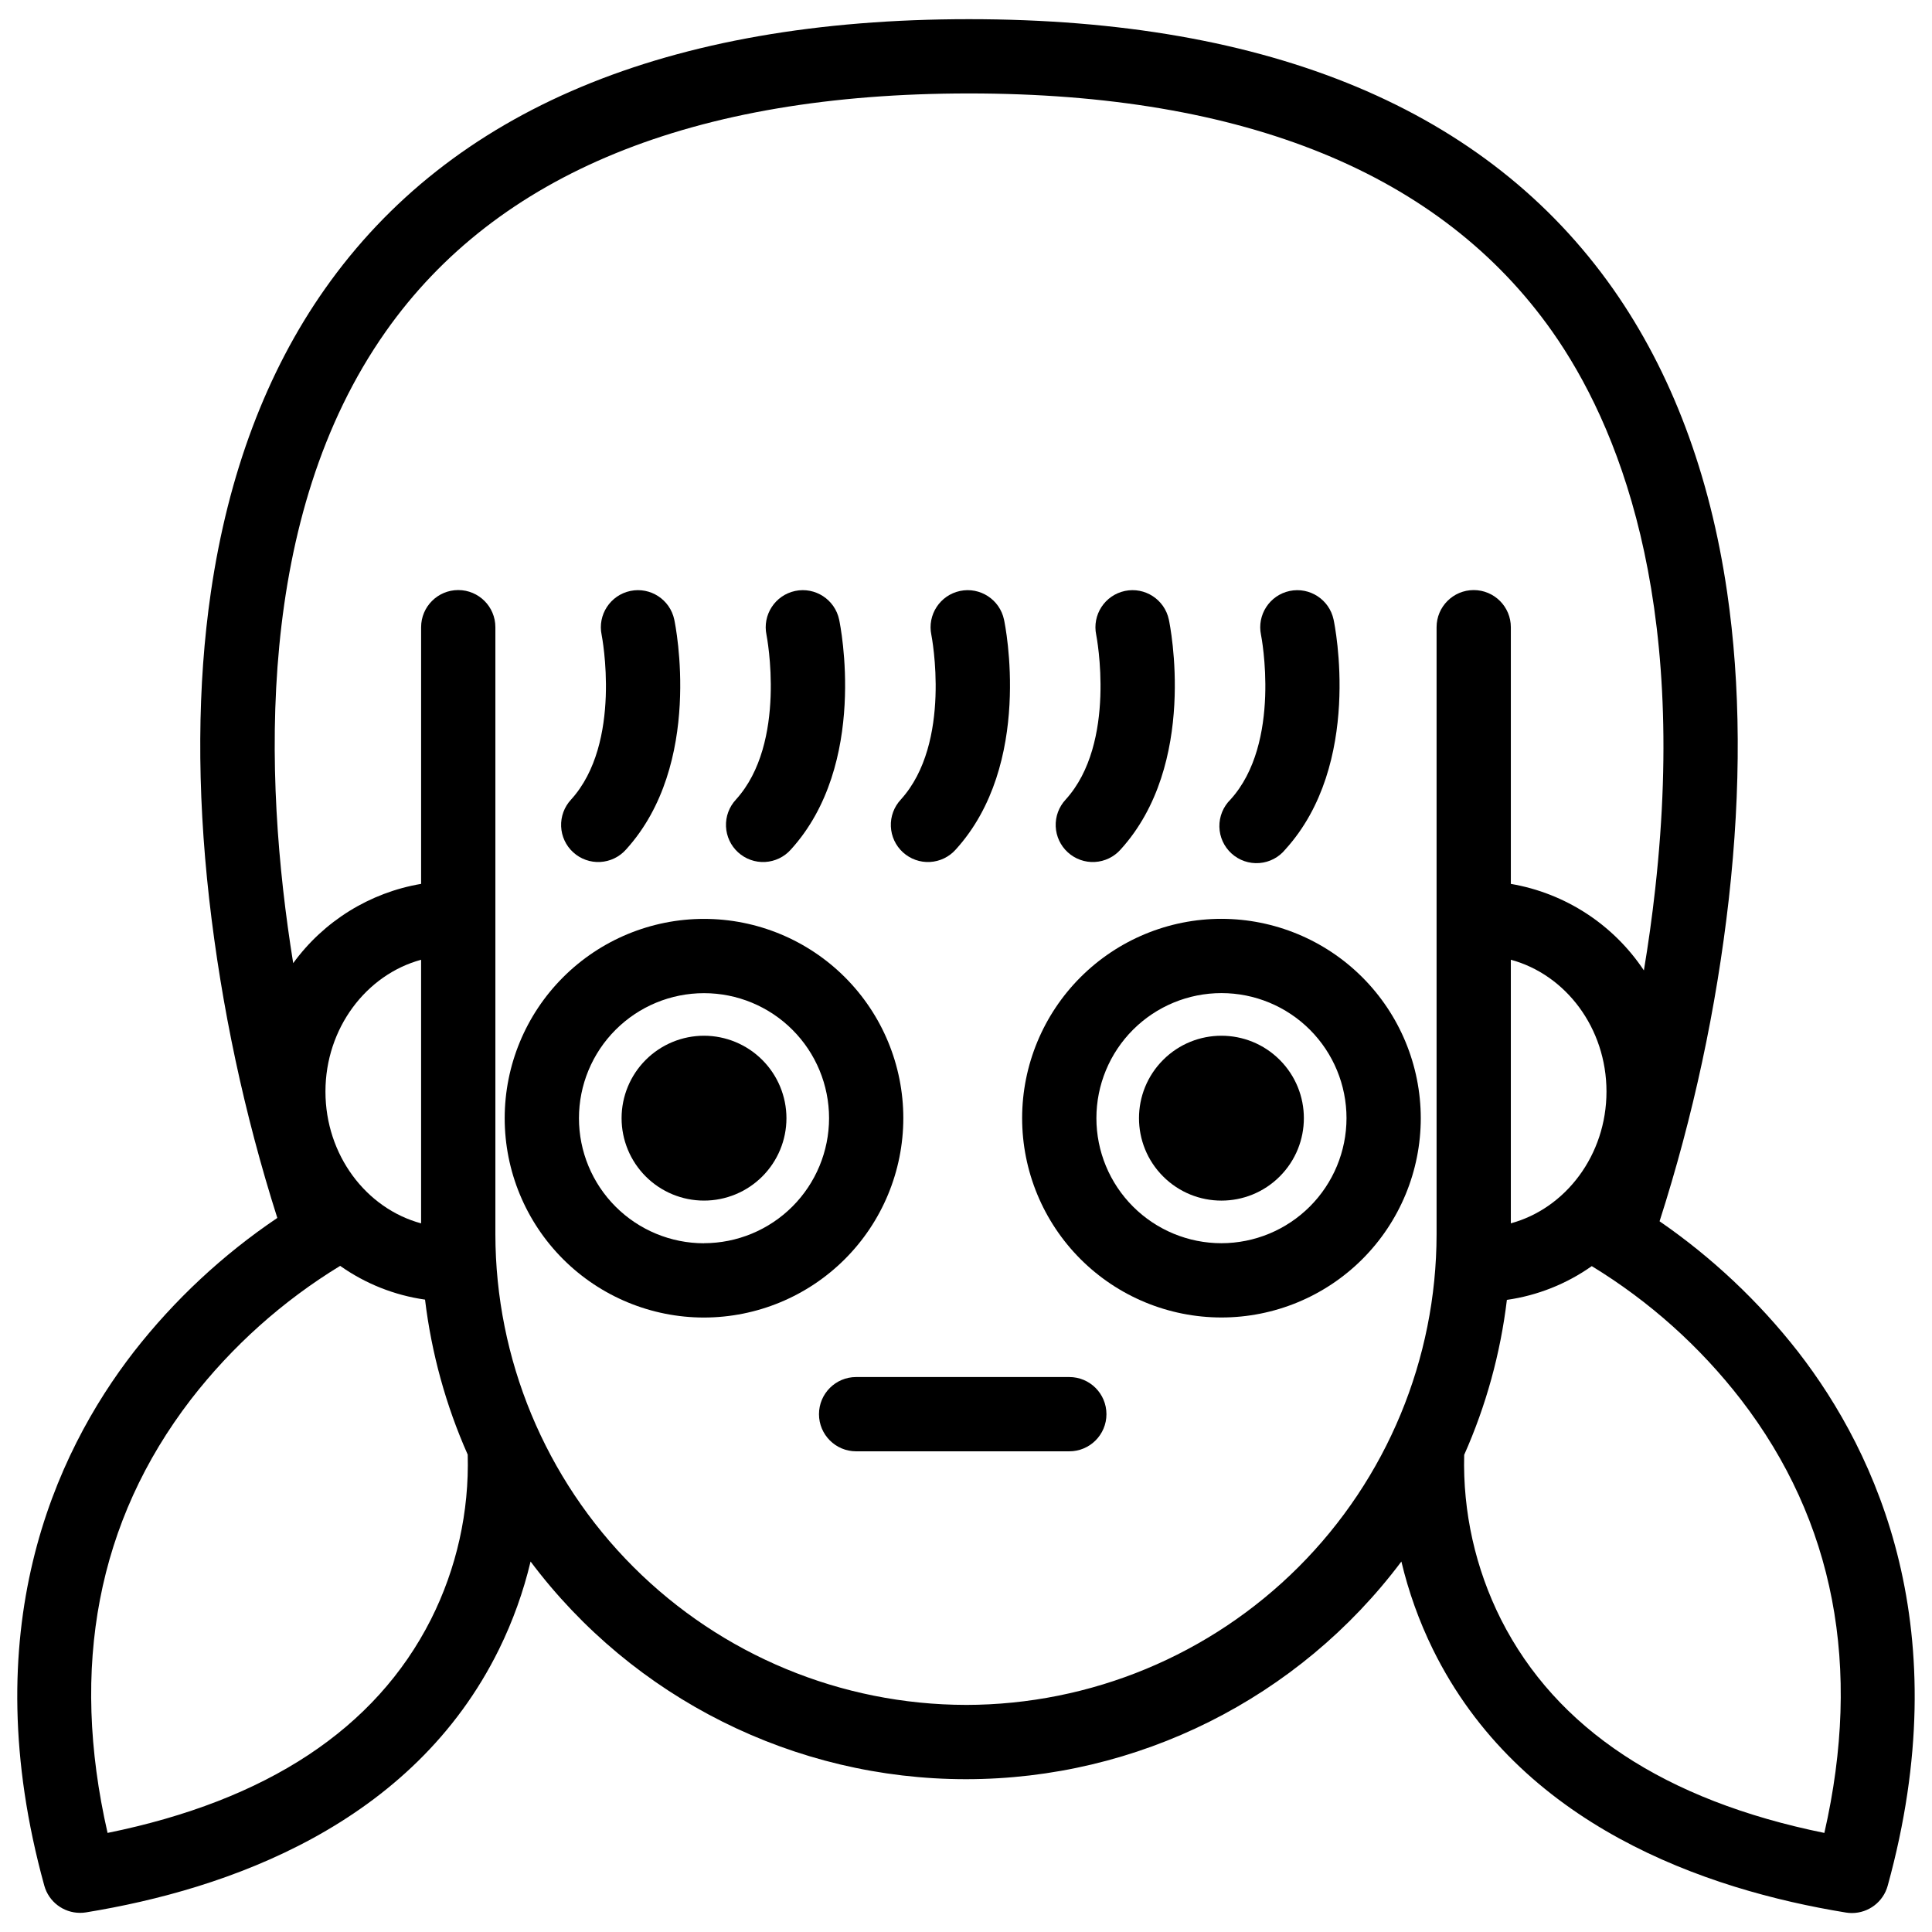
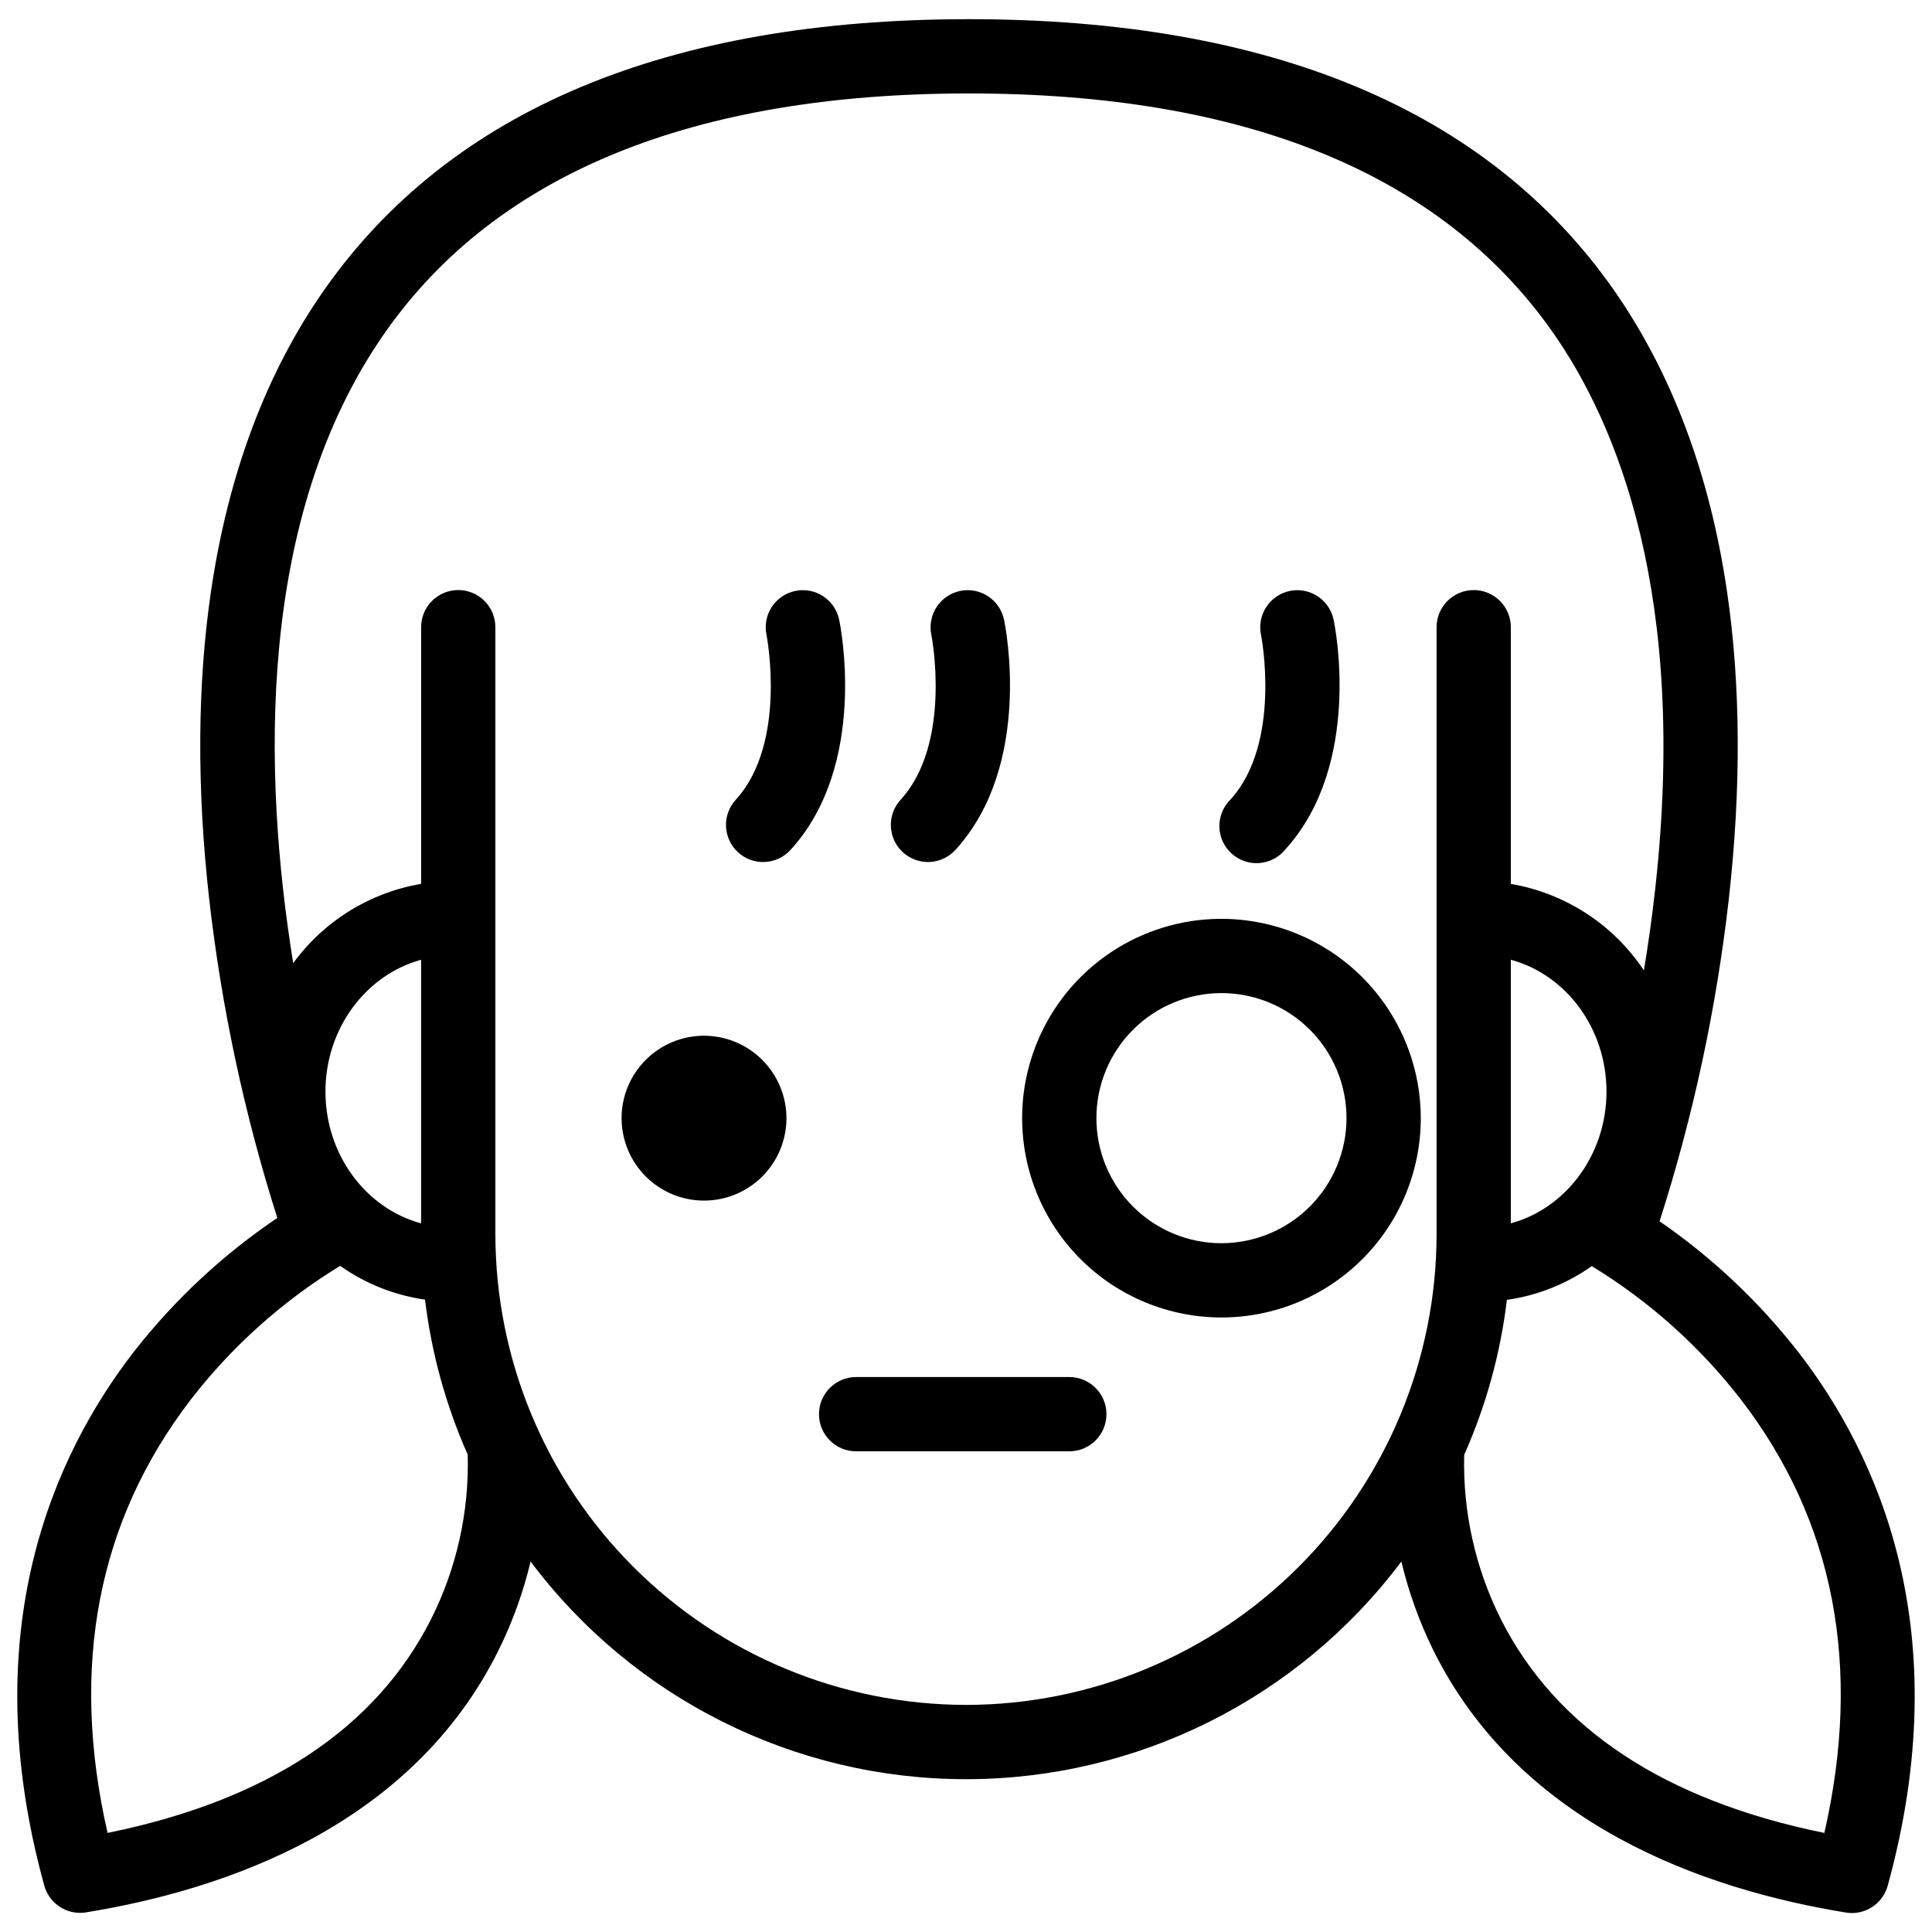
<svg xmlns="http://www.w3.org/2000/svg" width="800px" height="800px" version="1.1" viewBox="144 144 512 512">
  <defs>
    <clipPath id="a">
      <path d="m148.09 149h503.81v502h-503.81z" />
    </clipPath>
  </defs>
  <path d="m485.79 300.61c-5.316 1.117-8.723 6.336-7.606 11.652 0.07 0.285 5.559 28.613-8.109 43.641-1.922 1.898-2.981 4.504-2.926 7.207 0.055 2.699 1.219 5.262 3.223 7.078 2 1.82 4.66 2.734 7.352 2.531 2.695-0.203 5.191-1.504 6.894-3.602 20.574-22.633 13.137-59.375 12.793-60.93-1.133-5.293-6.324-8.676-11.621-7.578z" />
-   <path d="m442.11 300.61c-5.316 1.125-8.715 6.336-7.598 11.652 0.059 0.285 5.551 28.613-8.109 43.641-1.793 1.926-2.738 4.488-2.629 7.113 0.109 2.629 1.27 5.106 3.215 6.871 1.945 1.77 4.519 2.688 7.144 2.547 2.629-0.145 5.09-1.328 6.832-3.297 20.574-22.633 13.125-59.375 12.793-60.93-1.121-5.312-6.336-8.715-11.648-7.598z" />
  <path d="m398.43 300.61c-5.32 1.117-8.723 6.336-7.609 11.652 0.059 0.285 5.559 28.613-8.109 43.641h0.004c-1.793 1.926-2.742 4.488-2.629 7.113 0.109 2.629 1.266 5.106 3.211 6.871 1.949 1.77 4.519 2.688 7.148 2.547 2.625-0.145 5.086-1.328 6.832-3.297 20.574-22.633 13.137-59.375 12.793-60.93-1.125-5.309-6.332-8.707-11.641-7.598z" />
  <path d="m354.73 300.61c-5.312 1.125-8.711 6.336-7.598 11.652 0.059 0.285 5.551 28.613-8.109 43.641h0.004c-1.793 1.926-2.742 4.488-2.629 7.113 0.109 2.629 1.266 5.106 3.211 6.871 1.945 1.77 4.519 2.688 7.148 2.547 2.625-0.145 5.086-1.328 6.832-3.297 20.574-22.633 13.125-59.375 12.793-60.93-1.125-5.312-6.34-8.715-11.652-7.598z" />
-   <path d="m311.05 300.61c-5.316 1.117-8.723 6.336-7.606 11.652 0.059 0.285 5.551 28.613-8.109 43.641-1.793 1.926-2.738 4.488-2.629 7.113 0.109 2.629 1.266 5.106 3.215 6.871 1.945 1.77 4.519 2.688 7.144 2.547 2.625-0.145 5.086-1.328 6.832-3.297 20.574-22.633 13.125-59.375 12.793-60.93-1.121-5.309-6.328-8.707-11.641-7.598z" />
  <g clip-path="url(#a)">
    <path d="m620.48 502.2c-10.398-13.309-22.766-24.961-36.676-34.547 8.914-27.805 15.062-56.418 18.352-85.43 3.297-29.312 3.148-56.668-0.453-81.309-4.566-31.301-14.762-58.332-30.219-80.344-33.387-47.441-90.801-71.488-170.69-71.488s-137.3 24.047-170.69 71.488c-15.488 21.992-25.652 49.043-30.219 80.344-3.602 24.602-3.75 51.996-0.453 81.309 3.262 28.699 9.309 57.016 18.059 84.543-14.441 9.742-27.262 21.695-37.984 35.426-21.137 27.246-42.418 73.949-23.773 141.51 1.176 4.266 5.055 7.219 9.477 7.223 0.531 0.004 1.062-0.039 1.586-0.125 37.273-6.062 86.512-23.086 109.48-69.785 3.629-7.398 6.422-15.18 8.332-23.195 27.242 36.312 69.988 57.684 115.39 57.684 45.395 0 88.141-21.371 115.38-57.684 1.906 8.031 4.703 15.828 8.336 23.242 22.965 46.699 72.207 63.723 109.48 69.785 0.523 0.086 1.051 0.129 1.582 0.129 4.422-0.004 8.301-2.961 9.477-7.223 18.648-67.609-2.637-114.31-23.773-141.55zm-76.094-103.86c14.555 3.938 25.348 18.105 25.348 34.934s-10.824 30.977-25.348 34.922zm-288.79 69.863c-14.555-3.938-25.348-18.105-25.348-34.922s10.824-30.984 25.348-34.934zm2.598 104.98c-14.66 28.949-43.434 47.969-85.688 56.559-10.055-44.035-2.656-82.656 22.062-114.85 10.922-14.121 24.336-26.129 39.578-35.426 6.68 4.727 14.391 7.793 22.492 8.945 1.707 14.18 5.516 28.02 11.309 41.074 0.414 15.148-2.938 30.164-9.754 43.699zm141.8 22.633c-33.066-0.039-64.766-13.188-88.145-36.57-23.383-23.379-36.531-55.078-36.57-88.145v-160.89c0-5.434-4.406-9.84-9.84-9.84-5.434 0-9.84 4.406-9.84 9.84v68.023c-13.609 2.312-25.773 9.852-33.898 21.012-8.059-49.969-9.949-118.4 24.5-167.35 29.48-41.887 81.496-63.133 154.59-63.133 73.09 0 125.07 21.227 154.57 63.094 17.23 24.484 35.945 69.945 27.285 147.72-0.828 7.488-1.859 14.762-3 21.59-8.094-12.172-20.848-20.469-35.258-22.93v-68.023c0-5.434-4.406-9.84-9.84-9.84-5.434 0-9.84 4.406-9.84 9.84v160.89c-0.035 33.066-13.188 64.766-36.566 88.145-23.383 23.383-55.082 36.531-88.145 36.57zm227.48 33.93c-42.254-8.594-71.027-27.613-85.688-56.562-6.797-13.52-10.148-28.508-9.762-43.633 5.801-13.047 9.613-26.891 11.316-41.07 8.102-1.156 15.812-4.223 22.496-8.945 15.242 9.293 28.656 21.301 39.574 35.426 24.719 32.145 32.117 70.75 22.062 114.78z" />
  </g>
  <path d="m427.38 508.93h-56.5c-5.434 0-9.84 4.406-9.84 9.844 0 5.434 4.406 9.84 9.84 9.84h56.5c5.434 0 9.84-4.406 9.84-9.84 0-5.438-4.406-9.844-9.84-9.844z" />
-   <path d="m383.39 440.34c0-14.012-5.562-27.445-15.469-37.352s-23.34-15.473-37.352-15.473c-14.008 0-27.445 5.566-37.348 15.473-9.906 9.906-15.473 23.34-15.473 37.352 0 14.008 5.566 27.441 15.473 37.348 9.902 9.906 23.34 15.473 37.348 15.473 14.004-0.016 27.43-5.586 37.332-15.488 9.906-9.902 15.473-23.328 15.488-37.332zm-52.82 33.141c-8.789 0-17.219-3.492-23.434-9.707-6.215-6.215-9.707-14.645-9.707-23.434s3.492-17.219 9.707-23.434c6.215-6.219 14.645-9.707 23.434-9.707 8.789 0 17.219 3.488 23.434 9.707 6.219 6.215 9.707 14.645 9.707 23.434-0.016 8.781-3.512 17.199-9.723 23.41-6.215 6.207-14.633 9.699-23.418 9.711z" />
  <path d="m330.57 418.48c-5.793 0-11.348 2.305-15.445 6.398-4.098 4.098-6.398 9.656-6.398 15.449s2.301 11.348 6.398 15.445c4.098 4.098 9.652 6.398 15.445 6.398 5.793 0 11.352-2.301 15.449-6.398 4.094-4.098 6.398-9.652 6.398-15.445-0.008-5.793-2.312-11.344-6.41-15.438-4.094-4.098-9.645-6.402-15.438-6.41z" />
  <path d="m467.7 387.5c-14.008 0-27.445 5.566-37.348 15.469-9.906 9.906-15.473 23.34-15.477 37.348 0 14.008 5.562 27.441 15.465 37.352 9.902 9.906 23.336 15.473 37.344 15.477 14.008 0.004 27.445-5.559 37.352-15.461 9.91-9.902 15.48-23.332 15.484-37.34-0.012-14.008-5.578-27.441-15.48-37.348-9.902-9.906-23.332-15.48-37.34-15.496zm0 85.961v0.004c-8.793 0-17.223-3.492-23.438-9.711-6.215-6.215-9.707-14.648-9.703-23.438 0-8.789 3.492-17.219 9.711-23.434 6.219-6.215 14.652-9.703 23.441-9.699 8.789 0 17.219 3.496 23.434 9.715 6.211 6.223 9.699 14.652 9.695 23.445-0.016 8.781-3.512 17.199-9.727 23.41-6.211 6.207-14.633 9.699-23.414 9.711z" />
-   <path d="m483.14 424.88c8.531 8.531 8.531 22.363 0 30.895s-22.363 8.531-30.895 0-8.531-22.363 0-30.895 22.363-8.531 30.895 0" />
</svg>